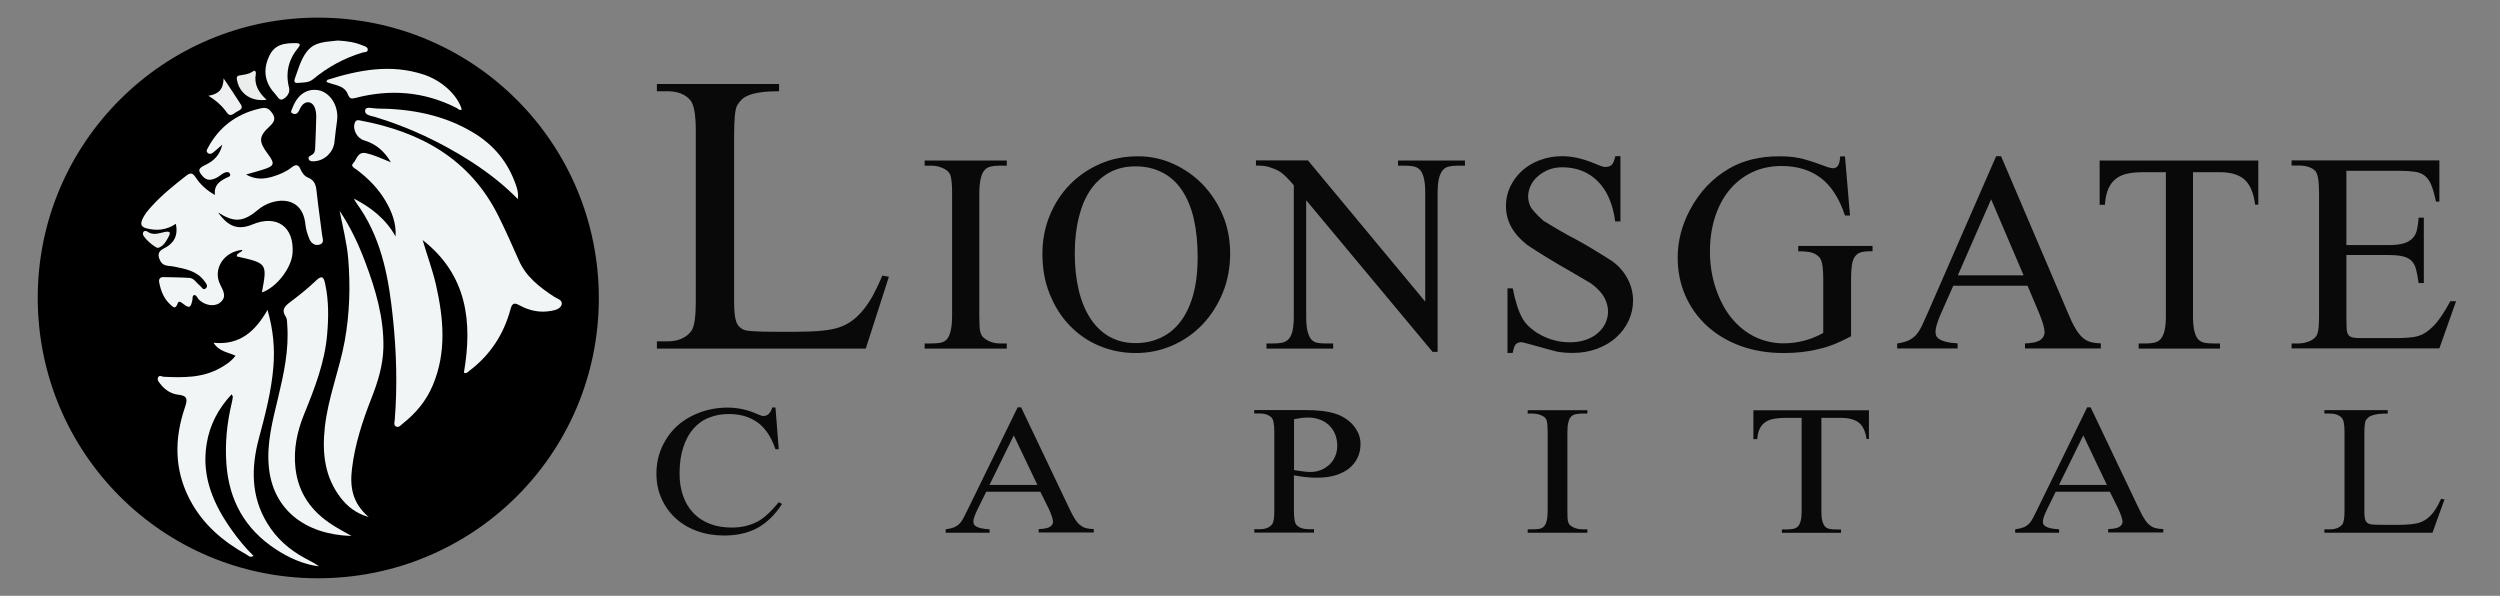
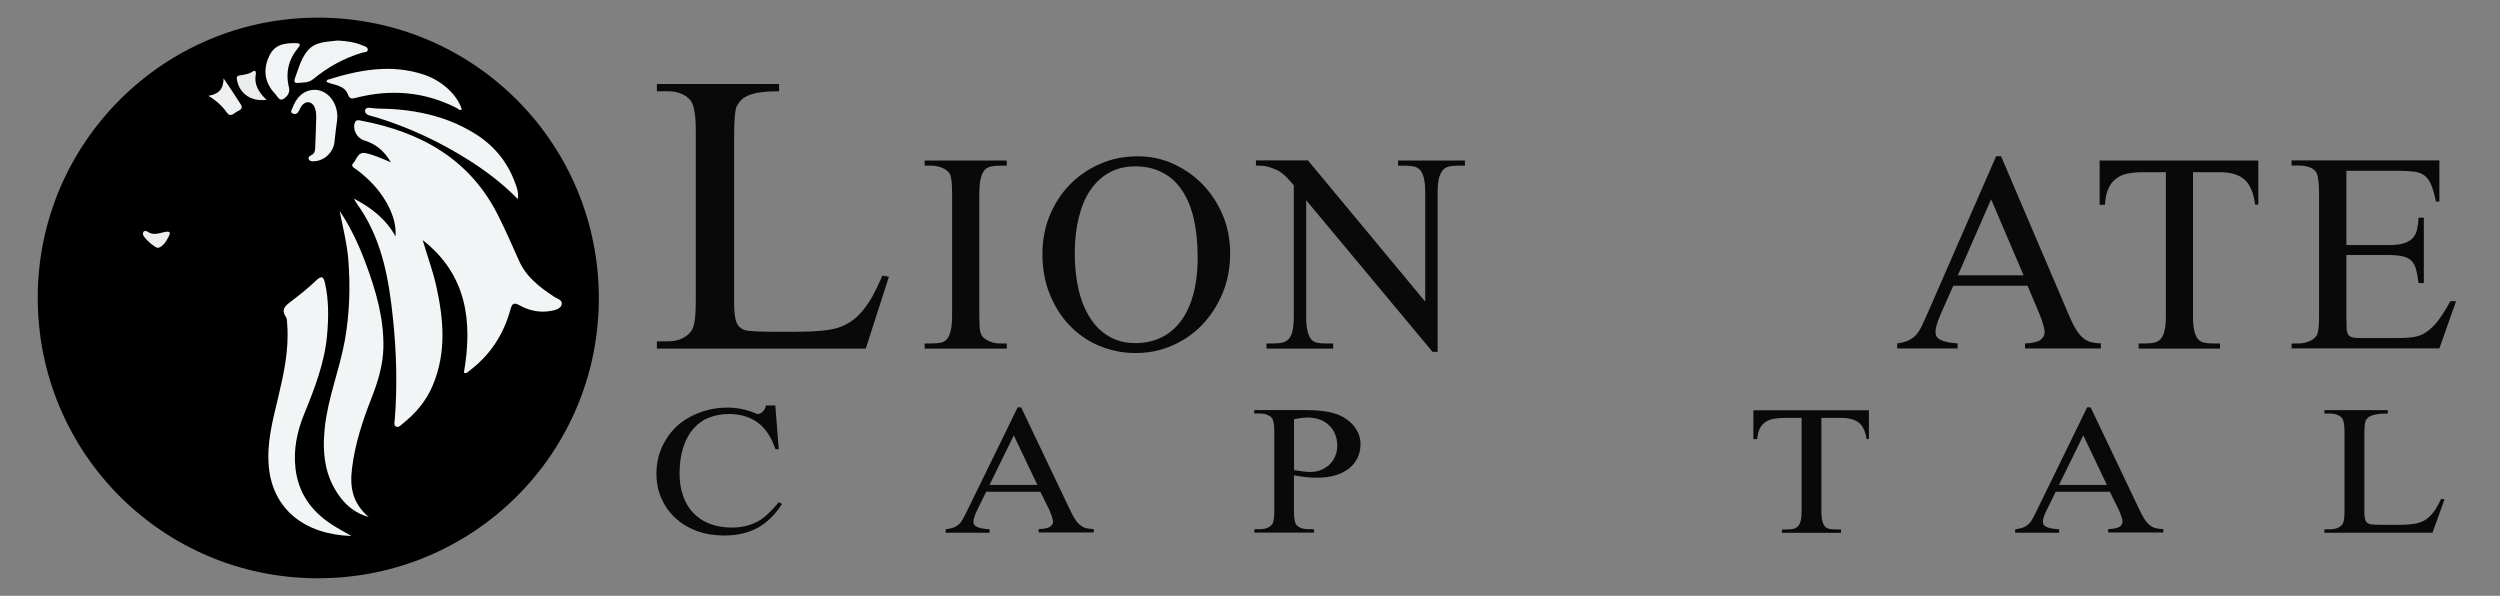
<svg xmlns="http://www.w3.org/2000/svg" id="Capa_1" x="0px" y="0px" viewBox="0 0 214 51" style="enable-background:new 0 0 214 51;" xml:space="preserve">
  <rect x="0" y="0" width="214" height="51" fill="#808080" stroke="none" />
  <style type="text/css">	.st0{fill:#F2F5F6;}	.st1{fill:#F2F5F5;}	.st2{fill:#F1F4F5;}	.st3{fill:#F1F4F4;}	.st4{fill:#EEF0F1;}	.st5{fill:#EBEDED;}	.st6{fill:#ECEEEE;}	.st7{fill:#090909;}</style>
  <path d="M27.16,49.5C13.89,49.47,3.21,38.74,3.23,25.45C3.25,12.2,14.04,1.47,27.29,1.51C40.6,1.55,51.3,12.31,51.26,25.61 C51.21,38.88,40.47,49.53,27.16,49.5" />
  <path class="st0" d="M36.18,20.55c0.37,1.28,0.84,2.53,1.14,3.83c0.65,2.88,0.92,5.76-0.27,8.59c-0.56,1.35-1.47,2.42-2.6,3.31 c-0.16,0.13-0.33,0.36-0.57,0.22c-0.19-0.12-0.11-0.36-0.09-0.55c0.23-2.89,0.15-5.79-0.15-8.67c-0.34-3.28-0.89-6.51-2.75-9.35 c-0.2-0.3-0.43-0.59-0.6-0.93c1.47,0.76,2.74,1.74,3.57,3.24c0.07-1.12-0.31-2.1-0.85-3.03c-0.62-1.05-1.45-1.9-2.42-2.64 c-0.18-0.14-0.62-0.33-0.37-0.58c0.32-0.32,0.38-1.03,1.1-0.88c0.69,0.15,1.33,0.45,2.14,0.78c-0.6-1.02-1.34-1.59-2.31-1.88 c-0.6-0.18-1-0.96-0.77-1.52c0.1-0.26,0.3-0.21,0.49-0.17c5.15,0.97,9.36,3.29,11.79,8.16c0.62,1.25,1.19,2.52,1.75,3.8 c0.62,1.42,1.78,2.3,3.02,3.12c0.26,0.17,0.74,0.27,0.65,0.66c-0.09,0.37-0.54,0.49-0.9,0.55c-0.95,0.18-1.86-0.01-2.7-0.47 c-0.47-0.26-0.64-0.2-0.79,0.36c-0.58,2.14-1.75,3.92-3.54,5.26c-0.11,0.08-0.19,0.24-0.44,0.14 C40.46,27.55,39.99,23.53,36.18,20.55" />
-   <path class="st0" d="M18.67,18.19c0.9,1.26,1.74,1.52,2.95,1.02c2.09-0.87,3.59,0.22,3.42,2.48c-0.1,1.28-1.39,2.93-2.62,3.34 c0.46-2.49,0.46-2.49-2.14-3.08c-0.04-0.19,0.11-0.24,0.22-0.32c0.09-0.07,0.23-0.09,0.24-0.24c-1.6,0.15-2.56,1.67-1.88,2.99 c0.27,0.54,0.59,1.08-0.07,1.56c-0.49,0.35-1.32,0.18-1.8-0.33c-0.11-0.12-0.14-0.32-0.35-0.36c-0.21,0.07-0.14,0.28-0.17,0.43 c-0.15,0.69-0.26,0.74-0.84,0.29c-0.2-0.15-0.34-0.24-0.44,0.04c-0.18,0.52-0.41,0.24-0.62,0.05c-0.55-0.5-0.8-1.16-0.94-1.87 c-0.06-0.29,0.05-0.48,0.38-0.47c0.74,0.02,1.47,0.02,2.21,0.07c0.4,0.03,0.58,0.42,0.87,0.64c0.16,0.12,0.29,0.46,0.52,0.26 c0.25-0.21,0.01-0.46-0.13-0.65c-0.64-0.86-1.62-1.02-2.58-1.22c-0.41-0.09-0.92,0.01-1.17-0.47c-0.22-0.43-0.27-0.8,0.29-1.08 c0.82-0.4,1.26-1.05,1.03-2.11c-0.8,0.54-1.64,0.62-2.53,0.38c-0.42-0.11-0.5-0.33-0.36-0.7c0.19-0.47,0.51-0.84,0.84-1.2 c0.89-0.98,1.93-1.81,2.97-2.62c0.35-0.27,0.54-0.19,0.76,0.14c0.41,0.62,0.93,1.12,1.67,1.53c-0.1-0.84,0.4-1.18,0.99-1.47 c0.14-0.07,0.39-0.11,0.3-0.33c-0.09-0.22-0.34-0.17-0.51-0.09c-0.22,0.11-0.4,0.29-0.61,0.4c-0.41,0.21-0.83,0.32-1.2-0.09 c-0.47-0.52-0.41-0.7,0.21-0.99c0.7-0.33,1.24-0.83,1.45-1.74c-0.33,0.28-0.55,0.5-0.8,0.69c-0.13,0.1-0.32,0.16-0.47,0 c-0.13-0.14-0.04-0.27,0.03-0.4c0.94-1.77,2.4-2.88,4.34-3.35c0.32-0.08,0.71-0.19,1.02,0.17c0.4,0.47,0.5,0.81-0.05,1.31 c-0.98,0.89-0.96,1.32-0.17,2.38c0.63,0.85,0.57,1.03-0.45,1.35c-0.41,0.13-0.83,0.24-1.42,0.41c0.85,0.47,1.57,0.39,2.28,0.18 c0.59-0.18,1.15-0.41,1.64-0.8c0.31-0.25,0.57-0.26,0.74,0.16c0.13,0.3,0.34,0.6,0.62,0.71c0.66,0.25,0.72,0.76,0.78,1.34 c0.12,1.19,0.31,2.38,0.45,3.57c0.03,0.29,0.23,0.69-0.19,0.83c-0.44,0.15-0.77-0.13-0.92-0.53c-0.14-0.36-0.27-0.75-0.31-1.13 c-0.22-2.52-2.51-2.42-3.86-1.47c-0.22,0.16-0.42,0.34-0.64,0.5C20.64,18.99,19.93,18.99,18.67,18.19" />
-   <path class="st0" d="M18.28,29.34c2.24,0.23,3.56-0.97,4.62-2.81c0.5,1.73,0.63,3.29,0.5,4.89c-0.17,2.08-0.7,4.09-1.24,6.11 c-0.67,2.5-0.68,4.96,0.71,7.25c0.79,1.31,1.91,2.29,3.25,3.01c0.4,0.21,0.81,0.42,1.19,0.69c-1.37-0.17-2.6-0.74-3.73-1.48 c-2.6-1.72-3.97-4.14-4.2-7.28c-0.13-1.79,0.05-3.52,0.46-5.24c0.04-0.17,0.07-0.34,0.09-0.51c0.01-0.04-0.04-0.08-0.1-0.22 c-1.15,1.23-1.88,2.62-2.14,4.24c-0.46,2.81,0.58,5.18,2.16,7.4c0.55,0.77,1.15,1.51,1.85,2.19c-0.29,0.19-0.42-0.01-0.57-0.09 c-2.05-1.14-3.79-2.62-4.89-4.74c-1.34-2.57-1.32-5.23-0.4-7.91c0.22-0.65,0.21-0.97-0.56-1.05c-0.65-0.07-1.19-0.43-1.59-0.97 c-0.11-0.15-0.27-0.32-0.15-0.53c0.12-0.21,0.3-0.05,0.46-0.04c1.67,0.08,3.34,0.11,4.87-0.76c0.47-0.27,0.92-0.55,1.29-1.04 C19.52,30.14,18.76,30.11,18.28,29.34" />
  <path class="st0" d="M29.07,18.05c0.94,1.39,1.64,2.9,2.22,4.45c0.87,2.32,1.57,4.69,1.53,7.22c-0.03,1.55-0.48,2.99-1.04,4.41 c-0.76,1.94-1.4,3.91-1.65,5.99c-0.19,1.55,0.02,2.93,1.43,4.14c-1.12-0.33-1.82-0.91-2.39-1.64c-1.38-1.78-1.6-3.84-1.37-6 c0.27-2.55,1.25-4.93,1.71-7.44c0.42-2.33,0.49-4.66,0.3-7.02C29.69,20.77,29.34,19.43,29.07,18.05" />
  <path class="st0" d="M30.09,45.88c-4.01-0.12-6.75-2.29-7.08-5.94c-0.19-2.02,0.33-3.94,0.79-5.87c0.49-2.05,0.94-4.1,0.79-6.23 c-0.02-0.24,0-0.53-0.12-0.71c-0.42-0.62-0.08-0.93,0.39-1.29c0.76-0.57,1.51-1.17,2.2-1.83c0.53-0.51,0.66-0.24,0.77,0.27 c0.32,1.45,0.3,2.92,0.17,4.39c-0.21,2.37-1.06,4.56-1.95,6.74c-0.61,1.49-0.94,3.02-0.76,4.65c0.24,2.16,1.37,3.72,3.16,4.87 C28.93,45.24,29.46,45.52,30.09,45.88" />
  <path class="st1" d="M44.33,17.04c-1.28-1.29-2.62-2.32-4.04-3.23c-2.55-1.63-5.26-2.91-8.16-3.79c-0.35-0.11-0.95-0.15-0.87-0.59 c0.06-0.35,0.64-0.14,0.98-0.14c2.95,0.02,5.79,0.54,8.35,2.11c1.69,1.03,2.88,2.48,3.54,4.35C44.27,16.12,44.39,16.5,44.33,17.04" />
  <path class="st2" d="M39.53,9.37c-0.2,0.12-0.32-0.06-0.45-0.13c-2.77-1.41-5.66-1.63-8.64-0.86c-0.34,0.09-0.51,0.09-0.66-0.3 c-0.31-0.81-1.17-0.77-1.84-1.07c0.04-0.07,0.06-0.17,0.1-0.18c2.7-0.85,5.42-1.37,8.22-0.45C37.81,6.89,39.15,8.11,39.53,9.37" />
  <path class="st3" d="M26.96,7.69c1.17,0.01,2.08,1.28,1.89,2.65c-0.08,0.6-0.16,1.21-0.22,1.82c-0.09,0.85-0.81,1.57-1.68,1.64 c-0.2,0.02-0.43,0.03-0.52-0.17c-0.09-0.21,0.12-0.29,0.26-0.37c0.25-0.14,0.28-0.37,0.29-0.63c0.03-0.88,0.08-1.76,0.09-2.64 c0-0.26-0.03-0.55-0.13-0.79c-0.23-0.56-0.8-0.6-1.14-0.11c-0.11,0.16-0.17,0.35-0.28,0.51c-0.11,0.16-0.28,0.2-0.46,0.12 c-0.25-0.11-0.1-0.27-0.05-0.42C25.38,8.26,26.07,7.68,26.96,7.69" />
  <path class="st2" d="M28.91,3.47c0.77,0.04,1.47,0.14,2.13,0.42c0.17,0.07,0.43,0.13,0.44,0.34c0.01,0.27-0.28,0.22-0.45,0.27 c-1.57,0.47-2.97,1.24-4.23,2.28c-0.4,0.33-0.87,0.27-1.32,0.32c-0.29,0.03-0.32-0.17-0.24-0.38c0.29-0.78,0.49-1.59,1-2.27 C26.94,3.51,27.99,3.6,28.91,3.47" />
  <path class="st3" d="M25.09,3.69c-0.06,0,0.09,0,0.24,0c0.3,0,0.45,0.09,0.21,0.38c-0.84,1.01-1.12,2.14-0.8,3.43 c0.11,0.44-0.17,0.79-0.5,0.98c-0.33,0.19-0.49-0.23-0.67-0.42c-0.8-0.85-1.07-1.83-0.65-2.97C23.28,4.12,23.82,3.71,25.09,3.69" />
  <path class="st4" d="M17.84,8.2c0.85-0.15,1.28-0.51,1.3-1.49c0.59,0.88,1.05,1.55,1.48,2.24c0.22,0.34-0.1,0.49-0.33,0.6 c-0.27,0.14-0.56,0.53-0.87,0.09C19.04,9.1,18.57,8.65,17.84,8.2" />
  <path class="st5" d="M22.82,8.54c-1.3,0.18-2.28-0.5-2.52-1.62c-0.05-0.21-0.08-0.42,0.19-0.46c0.41-0.07,0.81-0.1,1.18-0.36 c0.18-0.13,0.25,0.07,0.23,0.22C21.73,7.21,22.11,7.89,22.82,8.54" />
  <path class="st6" d="M13.53,21.22c-0.3-0.01-1.26-0.88-1.29-1.16c-0.04-0.32,0.23-0.33,0.37-0.24c0.52,0.38,1.03,0.12,1.53,0.03 c0.5-0.09,0.44,0.14,0.29,0.42C14.21,20.68,13.98,21.09,13.53,21.22" />
  <g>
    <path class="st7" d="M75.53,23.59l0.56,0.1l-1.98,6.15H56.23v-0.62h0.89c0.95,0,1.64-0.31,2.08-0.92c0.24-0.37,0.36-1.19,0.36-2.47  V11.2c0-1.4-0.16-2.28-0.48-2.64c-0.44-0.5-1.09-0.75-1.96-0.75h-0.89V7.19h10.46v0.62c-0.63,0-1.15,0.03-1.56,0.09  c-0.42,0.06-0.76,0.14-1.03,0.25c-0.27,0.11-0.48,0.24-0.63,0.39c-0.15,0.15-0.28,0.32-0.38,0.5c-0.17,0.33-0.25,1.19-0.25,2.57  v14.23c0,0.78,0.06,1.35,0.18,1.69c0.12,0.35,0.36,0.59,0.71,0.72c0.3,0.1,1.19,0.15,2.67,0.15h1.68c1.78,0,3.02-0.12,3.73-0.37  c0.36-0.12,0.69-0.28,1.02-0.5c0.32-0.22,0.63-0.5,0.94-0.85c0.3-0.35,0.6-0.77,0.89-1.27C74.93,24.91,75.23,24.3,75.53,23.59z" />
  </g>
  <g>
    <path class="st7" d="M86.18,29.4v0.44h-7.03V29.4h0.58c0.29,0,0.54-0.02,0.77-0.06c0.22-0.04,0.41-0.14,0.55-0.3  c0.14-0.16,0.26-0.4,0.33-0.73c0.08-0.32,0.12-0.77,0.12-1.32V16.58c0-0.37-0.01-0.67-0.03-0.91c-0.02-0.24-0.05-0.44-0.09-0.59  c-0.04-0.15-0.11-0.27-0.19-0.36c-0.08-0.09-0.2-0.17-0.34-0.26c-0.36-0.19-0.73-0.28-1.12-0.28h-0.58v-0.44h7.03v0.44h-0.58  c-0.29,0-0.55,0.02-0.77,0.07c-0.22,0.05-0.41,0.15-0.55,0.31c-0.14,0.16-0.26,0.4-0.33,0.73c-0.08,0.33-0.12,0.76-0.12,1.3v10.41  c0,0.38,0.01,0.69,0.02,0.92c0.01,0.24,0.04,0.43,0.09,0.58c0.05,0.15,0.12,0.27,0.21,0.36c0.09,0.09,0.21,0.17,0.35,0.26  c0.34,0.19,0.7,0.28,1.1,0.28H86.18z" />
    <path class="st7" d="M97.42,13.38c1.05,0,2.05,0.21,3,0.64c0.95,0.43,1.79,1.01,2.51,1.75c0.72,0.74,1.3,1.62,1.73,2.63  c0.43,1.01,0.64,2.11,0.64,3.29c0,1.22-0.21,2.35-0.64,3.39c-0.43,1.04-1.01,1.94-1.73,2.7c-0.73,0.76-1.58,1.36-2.57,1.79  c-0.98,0.43-2.03,0.65-3.13,0.65c-1.12,0-2.17-0.21-3.14-0.62c-0.98-0.41-1.82-1-2.54-1.75c-0.72-0.75-1.28-1.65-1.7-2.69  c-0.42-1.04-0.62-2.19-0.62-3.44c0-1.16,0.21-2.25,0.62-3.26c0.42-1.02,0.99-1.9,1.72-2.65c0.73-0.75,1.59-1.34,2.59-1.78  C95.15,13.59,96.24,13.38,97.42,13.38z M97.19,14.24c-0.83,0-1.57,0.17-2.21,0.52c-0.64,0.35-1.19,0.85-1.63,1.49  c-0.44,0.64-0.77,1.42-1,2.34C92.12,19.51,92,20.54,92,21.69c0,1.13,0.11,2.17,0.33,3.11c0.22,0.94,0.55,1.75,0.99,2.43  c0.44,0.68,0.98,1.21,1.63,1.58c0.65,0.37,1.4,0.56,2.24,0.56c0.76,0,1.46-0.14,2.1-0.43c0.64-0.28,1.21-0.72,1.69-1.32  c0.48-0.6,0.86-1.36,1.13-2.29c0.27-0.93,0.41-2.04,0.41-3.32c0-1.22-0.11-2.31-0.33-3.27c-0.22-0.96-0.56-1.78-1.01-2.45  c-0.45-0.67-1.01-1.18-1.68-1.52C98.84,14.42,98.07,14.24,97.19,14.24z" />
    <path class="st7" d="M107.52,13.73h4.44l10.04,12.09v-9.29c0-0.54-0.04-0.97-0.12-1.29c-0.08-0.32-0.19-0.56-0.34-0.71  c-0.15-0.15-0.33-0.25-0.55-0.29c-0.22-0.04-0.46-0.06-0.74-0.06h-0.58v-0.44h5.73v0.44h-0.6c-0.29,0-0.54,0.02-0.76,0.07  c-0.22,0.05-0.4,0.15-0.54,0.32c-0.14,0.17-0.25,0.4-0.33,0.71c-0.07,0.31-0.11,0.73-0.11,1.26v13.58h-0.43l-10.82-12.98v9.93  c0,0.56,0.04,0.99,0.12,1.3c0.08,0.31,0.19,0.55,0.33,0.7c0.14,0.15,0.33,0.25,0.54,0.28c0.22,0.04,0.46,0.05,0.74,0.05h0.58v0.44  h-5.71V29.4H109c0.29,0,0.54-0.02,0.76-0.07c0.22-0.05,0.4-0.15,0.55-0.31c0.15-0.16,0.26-0.39,0.33-0.7  c0.07-0.31,0.11-0.73,0.11-1.26v-11.2c-0.24-0.28-0.44-0.51-0.61-0.67c-0.16-0.17-0.32-0.3-0.46-0.41  c-0.14-0.11-0.3-0.19-0.47-0.27c-0.17-0.07-0.38-0.15-0.63-0.23c-0.24-0.07-0.6-0.11-1.07-0.11V13.73z" />
-     <path class="st7" d="M138.71,13.38v5.57h-0.45c-0.2-1.5-0.7-2.65-1.5-3.44c-0.79-0.79-1.81-1.19-3.04-1.19  c-0.42,0-0.81,0.07-1.16,0.21c-0.35,0.14-0.66,0.33-0.92,0.56c-0.27,0.23-0.47,0.49-0.61,0.79c-0.14,0.3-0.22,0.6-0.22,0.92  c0,0.3,0.06,0.58,0.18,0.84c0.12,0.27,0.49,0.68,1.12,1.25c1.05,0.65,1.98,1.19,2.8,1.61c0.77,0.41,1.81,1.04,3.13,1.88  c0.57,0.43,1,0.93,1.3,1.52c0.3,0.58,0.45,1.2,0.45,1.83c0,0.6-0.13,1.18-0.38,1.72c-0.25,0.54-0.61,1.02-1.06,1.43  c-0.45,0.41-1,0.73-1.63,0.97c-0.64,0.24-1.34,0.36-2.1,0.36c-0.48,0-0.93-0.04-1.34-0.11c-0.07-0.01-0.26-0.06-0.57-0.15  c-0.31-0.09-0.64-0.18-0.98-0.27c-0.35-0.09-0.67-0.18-0.98-0.27c-0.3-0.08-0.48-0.12-0.52-0.12c-0.2,0-0.36,0.06-0.48,0.18  c-0.11,0.12-0.2,0.37-0.26,0.74h-0.45v-5.53h0.45c0.22,1.13,0.5,2,0.85,2.61c0.17,0.28,0.39,0.55,0.68,0.79  c0.28,0.24,0.6,0.46,0.96,0.64c0.36,0.18,0.74,0.33,1.15,0.43c0.41,0.1,0.82,0.15,1.25,0.15c0.51,0,0.96-0.07,1.36-0.21  c0.4-0.14,0.75-0.33,1.03-0.58c0.28-0.24,0.5-0.52,0.65-0.84c0.15-0.32,0.23-0.66,0.23-1.01c0-0.4-0.11-0.8-0.33-1.21  c-0.22-0.4-0.6-0.8-1.13-1.19c-0.52-0.31-1.13-0.67-1.84-1.08c-1.36-0.77-2.57-1.51-3.63-2.22c-0.59-0.46-1.04-0.97-1.35-1.52  c-0.31-0.55-0.46-1.16-0.46-1.83c0-0.57,0.12-1.11,0.36-1.62c0.24-0.51,0.58-0.97,1-1.36c0.43-0.39,0.94-0.7,1.53-0.92  c0.59-0.22,1.23-0.34,1.92-0.34c0.87,0,1.79,0.21,2.76,0.62c0.23,0.09,0.42,0.17,0.58,0.23c0.16,0.06,0.28,0.08,0.38,0.07  c0.22,0,0.39-0.06,0.52-0.18c0.13-0.12,0.23-0.37,0.31-0.74H138.71z" />
-     <path class="st7" d="M157.93,13.38l0.43,5.07h-0.43c-0.49-1.49-1.2-2.57-2.1-3.24c-0.91-0.67-2.01-1-3.32-1  c-0.96,0-1.82,0.19-2.58,0.56c-0.76,0.37-1.4,0.89-1.93,1.54c-0.53,0.66-0.93,1.43-1.21,2.32c-0.28,0.89-0.42,1.86-0.42,2.9  c0,1.52,0.31,2.92,0.92,4.2c0.3,0.64,0.65,1.19,1.06,1.65c0.4,0.46,0.84,0.84,1.31,1.14c0.47,0.3,0.96,0.52,1.47,0.66  c0.51,0.14,1.03,0.21,1.54,0.21c1.2,0,2.34-0.3,3.4-0.89v-4.66c0-0.4-0.02-0.73-0.05-0.98c-0.03-0.25-0.08-0.45-0.14-0.6  c-0.07-0.15-0.15-0.26-0.24-0.34c-0.1-0.08-0.21-0.15-0.34-0.22c-0.26-0.13-0.72-0.19-1.37-0.19v-0.46h6.36v0.46h-0.31  c-0.28,0-0.51,0.03-0.7,0.09c-0.19,0.06-0.35,0.17-0.48,0.34c-0.13,0.17-0.22,0.4-0.27,0.71c-0.05,0.31-0.08,0.71-0.08,1.21v4.93  c-0.47,0.25-0.93,0.46-1.38,0.65c-0.45,0.18-0.91,0.33-1.36,0.43c-0.94,0.24-1.95,0.35-3.02,0.35c-1.37,0-2.62-0.21-3.73-0.62  c-1.11-0.41-2.07-0.99-2.86-1.72c-0.79-0.73-1.41-1.6-1.84-2.59c-0.43-0.99-0.65-2.07-0.65-3.24c0-1.41,0.35-2.77,1.05-4.08  c0.81-1.54,1.93-2.72,3.38-3.56c1.2-0.69,2.63-1.03,4.26-1.03c0.33,0,0.61,0.01,0.87,0.03c0.25,0.02,0.51,0.05,0.79,0.11  c0.27,0.05,0.57,0.13,0.89,0.23c0.32,0.1,0.71,0.23,1.17,0.4c0.46,0.18,0.76,0.26,0.92,0.25c0.14,0,0.27-0.07,0.38-0.2  c0.11-0.14,0.17-0.4,0.2-0.81H157.93z" />
    <path class="st7" d="M173.56,24.46h-6.36l-1.12,2.53c-0.26,0.63-0.4,1.09-0.4,1.4c0,0.13,0.02,0.25,0.06,0.35  c0.04,0.11,0.13,0.2,0.27,0.29c0.14,0.09,0.33,0.17,0.58,0.23c0.25,0.07,0.58,0.11,0.98,0.13v0.44h-5.17V29.4  c0.41-0.06,0.74-0.15,0.99-0.27c0.25-0.12,0.47-0.28,0.65-0.49c0.18-0.21,0.35-0.48,0.5-0.81c0.15-0.33,0.33-0.74,0.55-1.22  l5.78-13.24h0.42l5.71,13.38c0.23,0.56,0.44,1,0.64,1.34c0.2,0.34,0.4,0.6,0.61,0.79c0.21,0.19,0.44,0.32,0.69,0.39  c0.25,0.07,0.54,0.11,0.89,0.12v0.44h-6.49V29.4c0.65-0.02,1.09-0.13,1.33-0.31c0.23-0.18,0.35-0.4,0.35-0.66  c-0.01-0.34-0.17-0.9-0.49-1.67L173.56,24.46z M173.22,23.57l-2.78-6.51l-2.85,6.51H173.22z" />
    <path class="st7" d="M193.31,13.73v3.79h-0.27c-0.13-1.02-0.44-1.73-0.91-2.15c-0.48-0.42-1.18-0.63-2.1-0.63h-2.31v12.32  c0,0.54,0.04,0.97,0.12,1.29c0.08,0.31,0.19,0.55,0.33,0.7c0.14,0.15,0.33,0.25,0.54,0.29c0.22,0.04,0.47,0.06,0.76,0.06h0.56v0.44  h-6.96V29.4h0.58c0.29,0,0.54-0.02,0.76-0.07c0.22-0.05,0.4-0.15,0.54-0.31c0.14-0.16,0.26-0.39,0.33-0.7  c0.08-0.31,0.12-0.73,0.12-1.26V14.74h-1.97c-0.49,0-0.93,0.04-1.31,0.12c-0.38,0.08-0.71,0.22-0.98,0.43  c-0.28,0.21-0.5,0.49-0.66,0.85c-0.16,0.36-0.26,0.82-0.3,1.39h-0.45v-3.79H193.31z" />
    <path class="st7" d="M200.85,14.62v6.36h3.6c0.53,0,0.96-0.05,1.28-0.14c0.33-0.09,0.58-0.24,0.77-0.43  c0.19-0.19,0.32-0.43,0.39-0.73c0.07-0.3,0.12-0.64,0.14-1.05h0.45v5.6h-0.45c-0.06-0.46-0.13-0.84-0.21-1.15  c-0.08-0.31-0.2-0.55-0.38-0.74c-0.17-0.18-0.42-0.31-0.73-0.39c-0.31-0.08-0.73-0.12-1.26-0.12h-3.6v5.32  c0,0.4,0.01,0.72,0.02,0.96c0.01,0.24,0.06,0.42,0.14,0.54c0.08,0.12,0.22,0.2,0.4,0.24c0.18,0.04,0.45,0.05,0.79,0.05h2.78  c0.47,0,0.87-0.01,1.19-0.04c0.33-0.02,0.61-0.07,0.84-0.14c0.23-0.07,0.44-0.17,0.62-0.29c0.18-0.12,0.37-0.28,0.58-0.47  c0.48-0.46,0.99-1.2,1.54-2.22h0.49l-1.43,4.04h-12.65V29.4h0.58c0.16,0,0.32-0.02,0.49-0.05c0.17-0.04,0.33-0.09,0.48-0.15  c0.15-0.06,0.29-0.15,0.41-0.26c0.12-0.11,0.2-0.23,0.25-0.37c0.1-0.26,0.14-0.78,0.14-1.56V16.55c0-1.03-0.1-1.66-0.31-1.9  c-0.29-0.32-0.78-0.48-1.46-0.48h-0.58v-0.44h12.65v3.53h-0.29c-0.12-0.58-0.25-1.04-0.39-1.39c-0.14-0.35-0.32-0.62-0.55-0.81  c-0.23-0.19-0.52-0.31-0.88-0.36c-0.36-0.05-0.81-0.08-1.36-0.08H200.85z" />
  </g>
  <g>
-     <path class="st7" d="M66.38,34.88l0.28,3.57h-0.28c-0.37-1.07-0.89-1.84-1.56-2.31c-0.67-0.47-1.48-0.7-2.43-0.7  c-0.61,0-1.18,0.1-1.7,0.31c-0.52,0.2-0.96,0.52-1.33,0.94c-0.37,0.42-0.66,0.95-0.87,1.59c-0.21,0.64-0.32,1.39-0.32,2.26  c0,0.7,0.1,1.33,0.3,1.9c0.2,0.57,0.49,1.06,0.87,1.46c0.38,0.4,0.85,0.72,1.4,0.93c0.55,0.22,1.19,0.33,1.91,0.33  c0.75,0,1.44-0.15,2.05-0.44c0.59-0.27,1.24-0.85,1.96-1.73l0.28,0.15c-0.6,0.93-1.3,1.61-2.1,2.05c-0.79,0.43-1.74,0.65-2.85,0.65  c-0.85,0-1.63-0.13-2.34-0.39c-0.71-0.26-1.32-0.63-1.83-1.1c-0.51-0.47-0.91-1.03-1.2-1.68c-0.29-0.65-0.43-1.36-0.43-2.14  c0-1.05,0.27-2.02,0.8-2.88c0.53-0.88,1.26-1.55,2.2-2.03c0.95-0.48,1.97-0.73,3.08-0.73c0.87,0,1.72,0.18,2.55,0.55  c0.25,0.12,0.42,0.17,0.53,0.17c0.19,0,0.35-0.07,0.48-0.21c0.13-0.14,0.22-0.31,0.27-0.52H66.38z" />
+     <path class="st7" d="M66.38,34.88l0.28,3.57h-0.28c-0.37-1.07-0.89-1.84-1.56-2.31c-0.67-0.47-1.48-0.7-2.43-0.7  c-0.61,0-1.18,0.1-1.7,0.31c-0.52,0.2-0.96,0.52-1.33,0.94c-0.37,0.42-0.66,0.95-0.87,1.59c-0.21,0.64-0.32,1.39-0.32,2.26  c0,0.7,0.1,1.33,0.3,1.9c0.2,0.57,0.49,1.06,0.87,1.46c0.38,0.4,0.85,0.72,1.4,0.93c0.55,0.22,1.19,0.33,1.91,0.33  c0.75,0,1.44-0.15,2.05-0.44c0.59-0.27,1.24-0.85,1.96-1.73l0.28,0.15c-0.6,0.93-1.3,1.61-2.1,2.05c-0.79,0.43-1.74,0.65-2.85,0.65  c-0.85,0-1.63-0.13-2.34-0.39c-0.71-0.26-1.32-0.63-1.83-1.1c-0.51-0.47-0.91-1.03-1.2-1.68c-0.29-0.65-0.43-1.36-0.43-2.14  c0-1.05,0.27-2.02,0.8-2.88c0.53-0.88,1.26-1.55,2.2-2.03c0.95-0.48,1.97-0.73,3.08-0.73c0.87,0,1.72,0.18,2.55,0.55  c0.19,0,0.35-0.07,0.48-0.21c0.13-0.14,0.22-0.31,0.27-0.52H66.38z" />
    <path class="st7" d="M89.05,42.09h-4.63l-0.81,1.65c-0.19,0.41-0.29,0.71-0.29,0.91c0,0.08,0.02,0.16,0.05,0.23  c0.03,0.07,0.1,0.13,0.2,0.19c0.1,0.06,0.24,0.11,0.42,0.15c0.18,0.04,0.42,0.07,0.72,0.09v0.29h-3.76v-0.29  c0.3-0.04,0.54-0.1,0.72-0.17c0.18-0.08,0.34-0.18,0.47-0.32c0.13-0.13,0.25-0.31,0.36-0.53c0.11-0.22,0.24-0.48,0.4-0.8l4.21-8.62  h0.3l4.15,8.71c0.17,0.36,0.32,0.65,0.47,0.87c0.14,0.22,0.29,0.39,0.45,0.51c0.15,0.12,0.32,0.21,0.5,0.25  c0.18,0.05,0.4,0.07,0.65,0.08v0.29h-4.72v-0.29c0.47-0.02,0.8-0.08,0.97-0.2c0.17-0.12,0.26-0.26,0.26-0.43  c-0.01-0.22-0.13-0.58-0.35-1.08L89.05,42.09z M88.8,41.51l-2.02-4.24l-2.08,4.24H88.8z" />
    <path class="st7" d="M110.76,40.69v3.05c0,0.67,0.08,1.08,0.25,1.23c0.23,0.22,0.57,0.33,1.01,0.33h0.46v0.29h-5.11v-0.29h0.45  c0.5,0,0.86-0.14,1.08-0.43c0.12-0.17,0.18-0.55,0.18-1.14v-6.77c0-0.65-0.08-1.06-0.24-1.22c-0.24-0.23-0.58-0.35-1.03-0.35h-0.45  v-0.29h4.38c1.05,0,1.89,0.1,2.52,0.3c0.31,0.09,0.59,0.22,0.86,0.39c0.27,0.17,0.5,0.36,0.7,0.59c0.2,0.23,0.35,0.48,0.47,0.75  c0.11,0.27,0.17,0.57,0.17,0.88c0,0.42-0.08,0.81-0.25,1.17c-0.17,0.35-0.41,0.66-0.72,0.91c-0.32,0.25-0.7,0.45-1.16,0.59  c-0.46,0.14-0.98,0.21-1.56,0.21C112.2,40.9,111.53,40.83,110.76,40.69z M110.76,40.24c0.32,0.05,0.59,0.09,0.83,0.12  c0.24,0.03,0.44,0.04,0.62,0.04c0.31,0,0.6-0.06,0.87-0.17c0.27-0.11,0.51-0.27,0.72-0.46c0.21-0.2,0.37-0.43,0.49-0.71  c0.12-0.28,0.18-0.58,0.18-0.9c0-0.38-0.07-0.73-0.2-1.03c-0.13-0.3-0.31-0.55-0.54-0.76c-0.23-0.21-0.5-0.37-0.8-0.47  c-0.31-0.11-0.64-0.16-1-0.16c-0.3,0-0.68,0.05-1.16,0.14V40.24z" />
-     <path class="st7" d="M135.88,45.31v0.29h-5.11v-0.29h0.42c0.21,0,0.4-0.01,0.56-0.04c0.16-0.03,0.3-0.09,0.4-0.2  c0.11-0.1,0.19-0.26,0.24-0.47c0.06-0.21,0.09-0.5,0.09-0.86v-6.77c0-0.24-0.01-0.44-0.02-0.59c-0.01-0.16-0.04-0.29-0.07-0.39  c-0.03-0.1-0.08-0.18-0.14-0.24c-0.06-0.06-0.14-0.11-0.25-0.17c-0.26-0.12-0.53-0.18-0.81-0.18h-0.42v-0.29h5.11v0.29h-0.42  c-0.21,0-0.4,0.02-0.56,0.05c-0.16,0.03-0.3,0.1-0.4,0.2c-0.11,0.1-0.19,0.26-0.24,0.47c-0.06,0.21-0.09,0.49-0.09,0.85v6.77  c0,0.25,0,0.45,0.01,0.6c0.01,0.15,0.03,0.28,0.07,0.38c0.03,0.1,0.09,0.18,0.15,0.24c0.07,0.06,0.15,0.11,0.26,0.17  c0.25,0.12,0.51,0.18,0.8,0.18H135.88z" />
    <path class="st7" d="M159.98,35.11v2.47h-0.2c-0.1-0.66-0.32-1.13-0.66-1.4c-0.35-0.27-0.86-0.41-1.53-0.41h-1.68v8.02  c0,0.35,0.03,0.63,0.09,0.84c0.06,0.2,0.14,0.36,0.24,0.46c0.11,0.1,0.24,0.16,0.39,0.19c0.16,0.03,0.34,0.04,0.55,0.04h0.41v0.29  h-5.06v-0.29h0.42c0.21,0,0.39-0.02,0.55-0.05c0.16-0.03,0.29-0.1,0.39-0.2c0.11-0.1,0.19-0.26,0.24-0.46  c0.06-0.2,0.09-0.47,0.09-0.82v-8.02h-1.43c-0.36,0-0.68,0.03-0.95,0.08c-0.28,0.05-0.51,0.14-0.72,0.28  c-0.2,0.13-0.36,0.32-0.48,0.55c-0.12,0.23-0.19,0.54-0.22,0.91h-0.33v-2.47H159.98z" />
    <path class="st7" d="M180.6,42.09h-4.63l-0.81,1.65c-0.19,0.41-0.29,0.71-0.29,0.91c0,0.08,0.02,0.16,0.05,0.23  c0.03,0.07,0.1,0.13,0.2,0.19c0.1,0.06,0.24,0.11,0.42,0.15c0.18,0.04,0.42,0.07,0.72,0.09v0.29h-3.76v-0.29  c0.3-0.04,0.54-0.1,0.72-0.17c0.18-0.08,0.34-0.18,0.47-0.32c0.13-0.13,0.25-0.31,0.36-0.53c0.11-0.22,0.24-0.48,0.4-0.8l4.21-8.62  h0.3l4.15,8.71c0.17,0.36,0.32,0.65,0.47,0.87c0.14,0.22,0.29,0.39,0.45,0.51c0.15,0.12,0.32,0.21,0.5,0.25  c0.18,0.05,0.4,0.07,0.65,0.08v0.29h-4.72v-0.29c0.47-0.02,0.8-0.08,0.97-0.2c0.17-0.12,0.26-0.26,0.26-0.43  c-0.01-0.22-0.13-0.58-0.35-1.08L180.6,42.09z M180.35,41.51l-2.02-4.24l-2.08,4.24H180.35z" />
    <path class="st7" d="M208.96,42.7l0.29,0.05l-1.03,2.85h-9.25v-0.29h0.46c0.49,0,0.85-0.14,1.08-0.43  c0.12-0.17,0.18-0.55,0.18-1.14v-6.77c0-0.65-0.08-1.05-0.25-1.22c-0.23-0.23-0.57-0.35-1.01-0.35h-0.46v-0.29h5.42v0.29  c-0.32,0-0.59,0.01-0.81,0.04c-0.21,0.03-0.39,0.07-0.53,0.12c-0.14,0.05-0.25,0.11-0.33,0.18c-0.08,0.07-0.14,0.15-0.2,0.23  c-0.09,0.15-0.13,0.55-0.13,1.19v6.59c0,0.36,0.03,0.62,0.09,0.78c0.06,0.16,0.18,0.27,0.37,0.33c0.16,0.05,0.62,0.07,1.38,0.07  h0.87c0.92,0,1.56-0.06,1.93-0.17c0.18-0.05,0.36-0.13,0.53-0.23c0.17-0.1,0.33-0.23,0.49-0.39c0.16-0.16,0.31-0.36,0.46-0.59  C208.65,43.31,208.81,43.03,208.96,42.7z" />
  </g>
</svg>